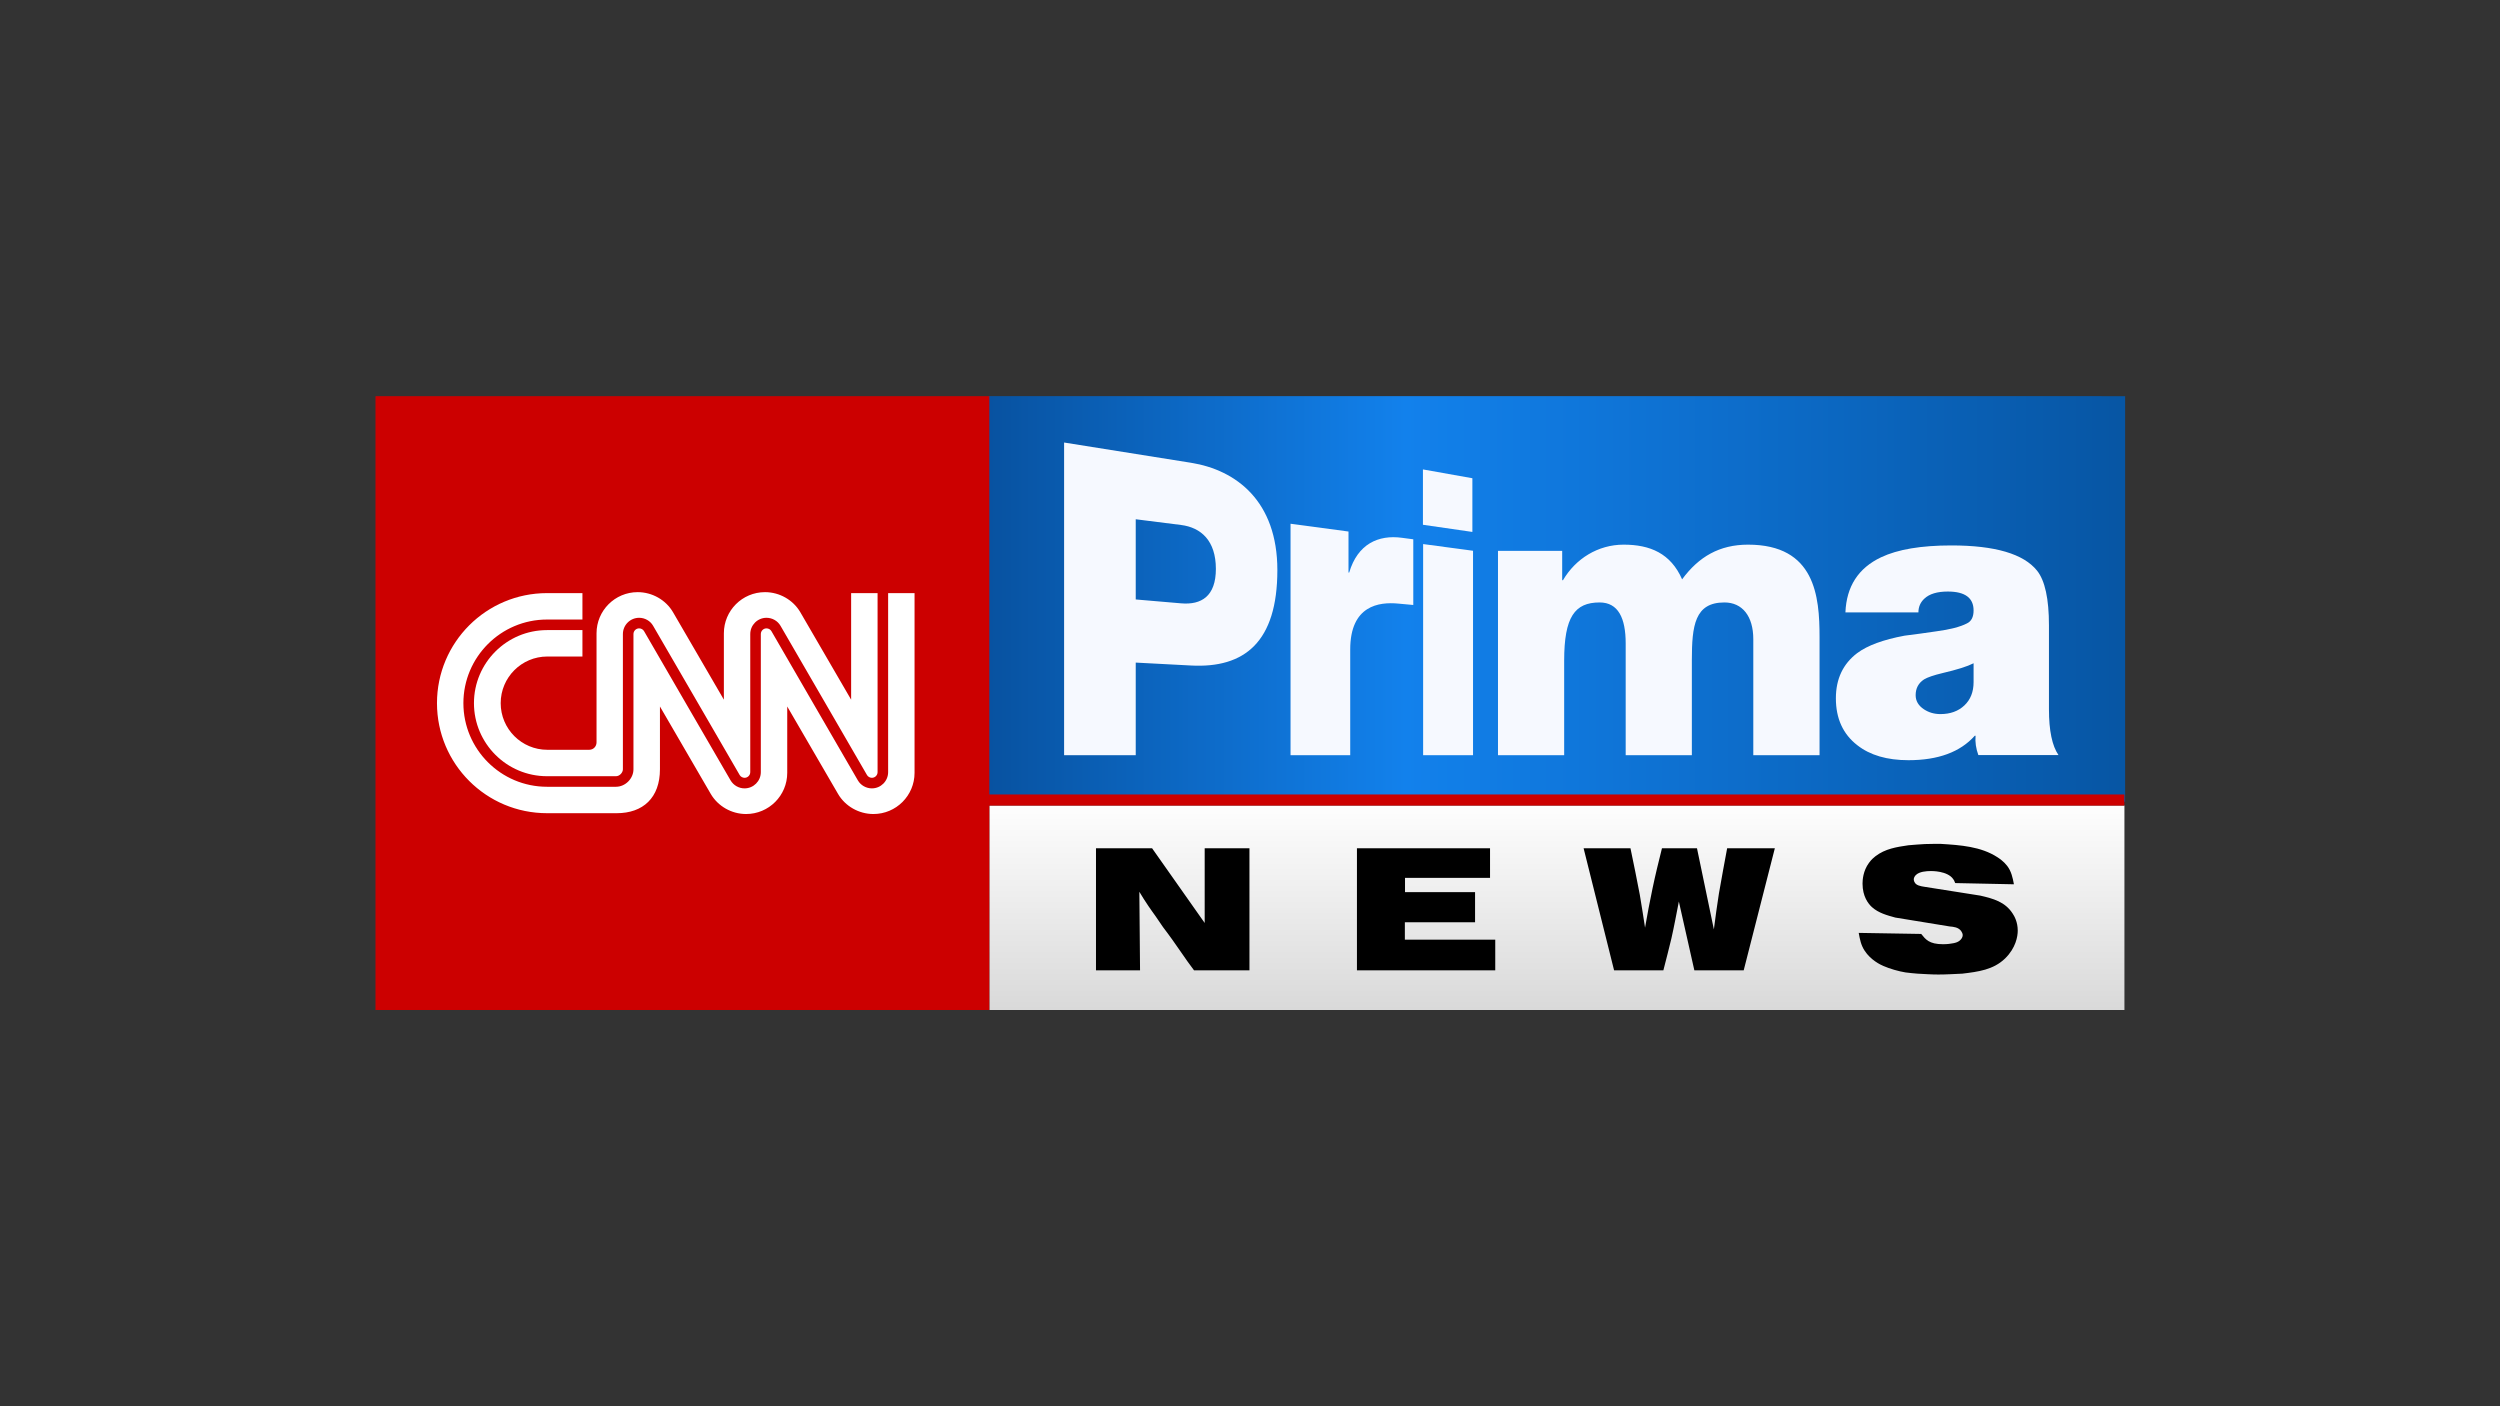
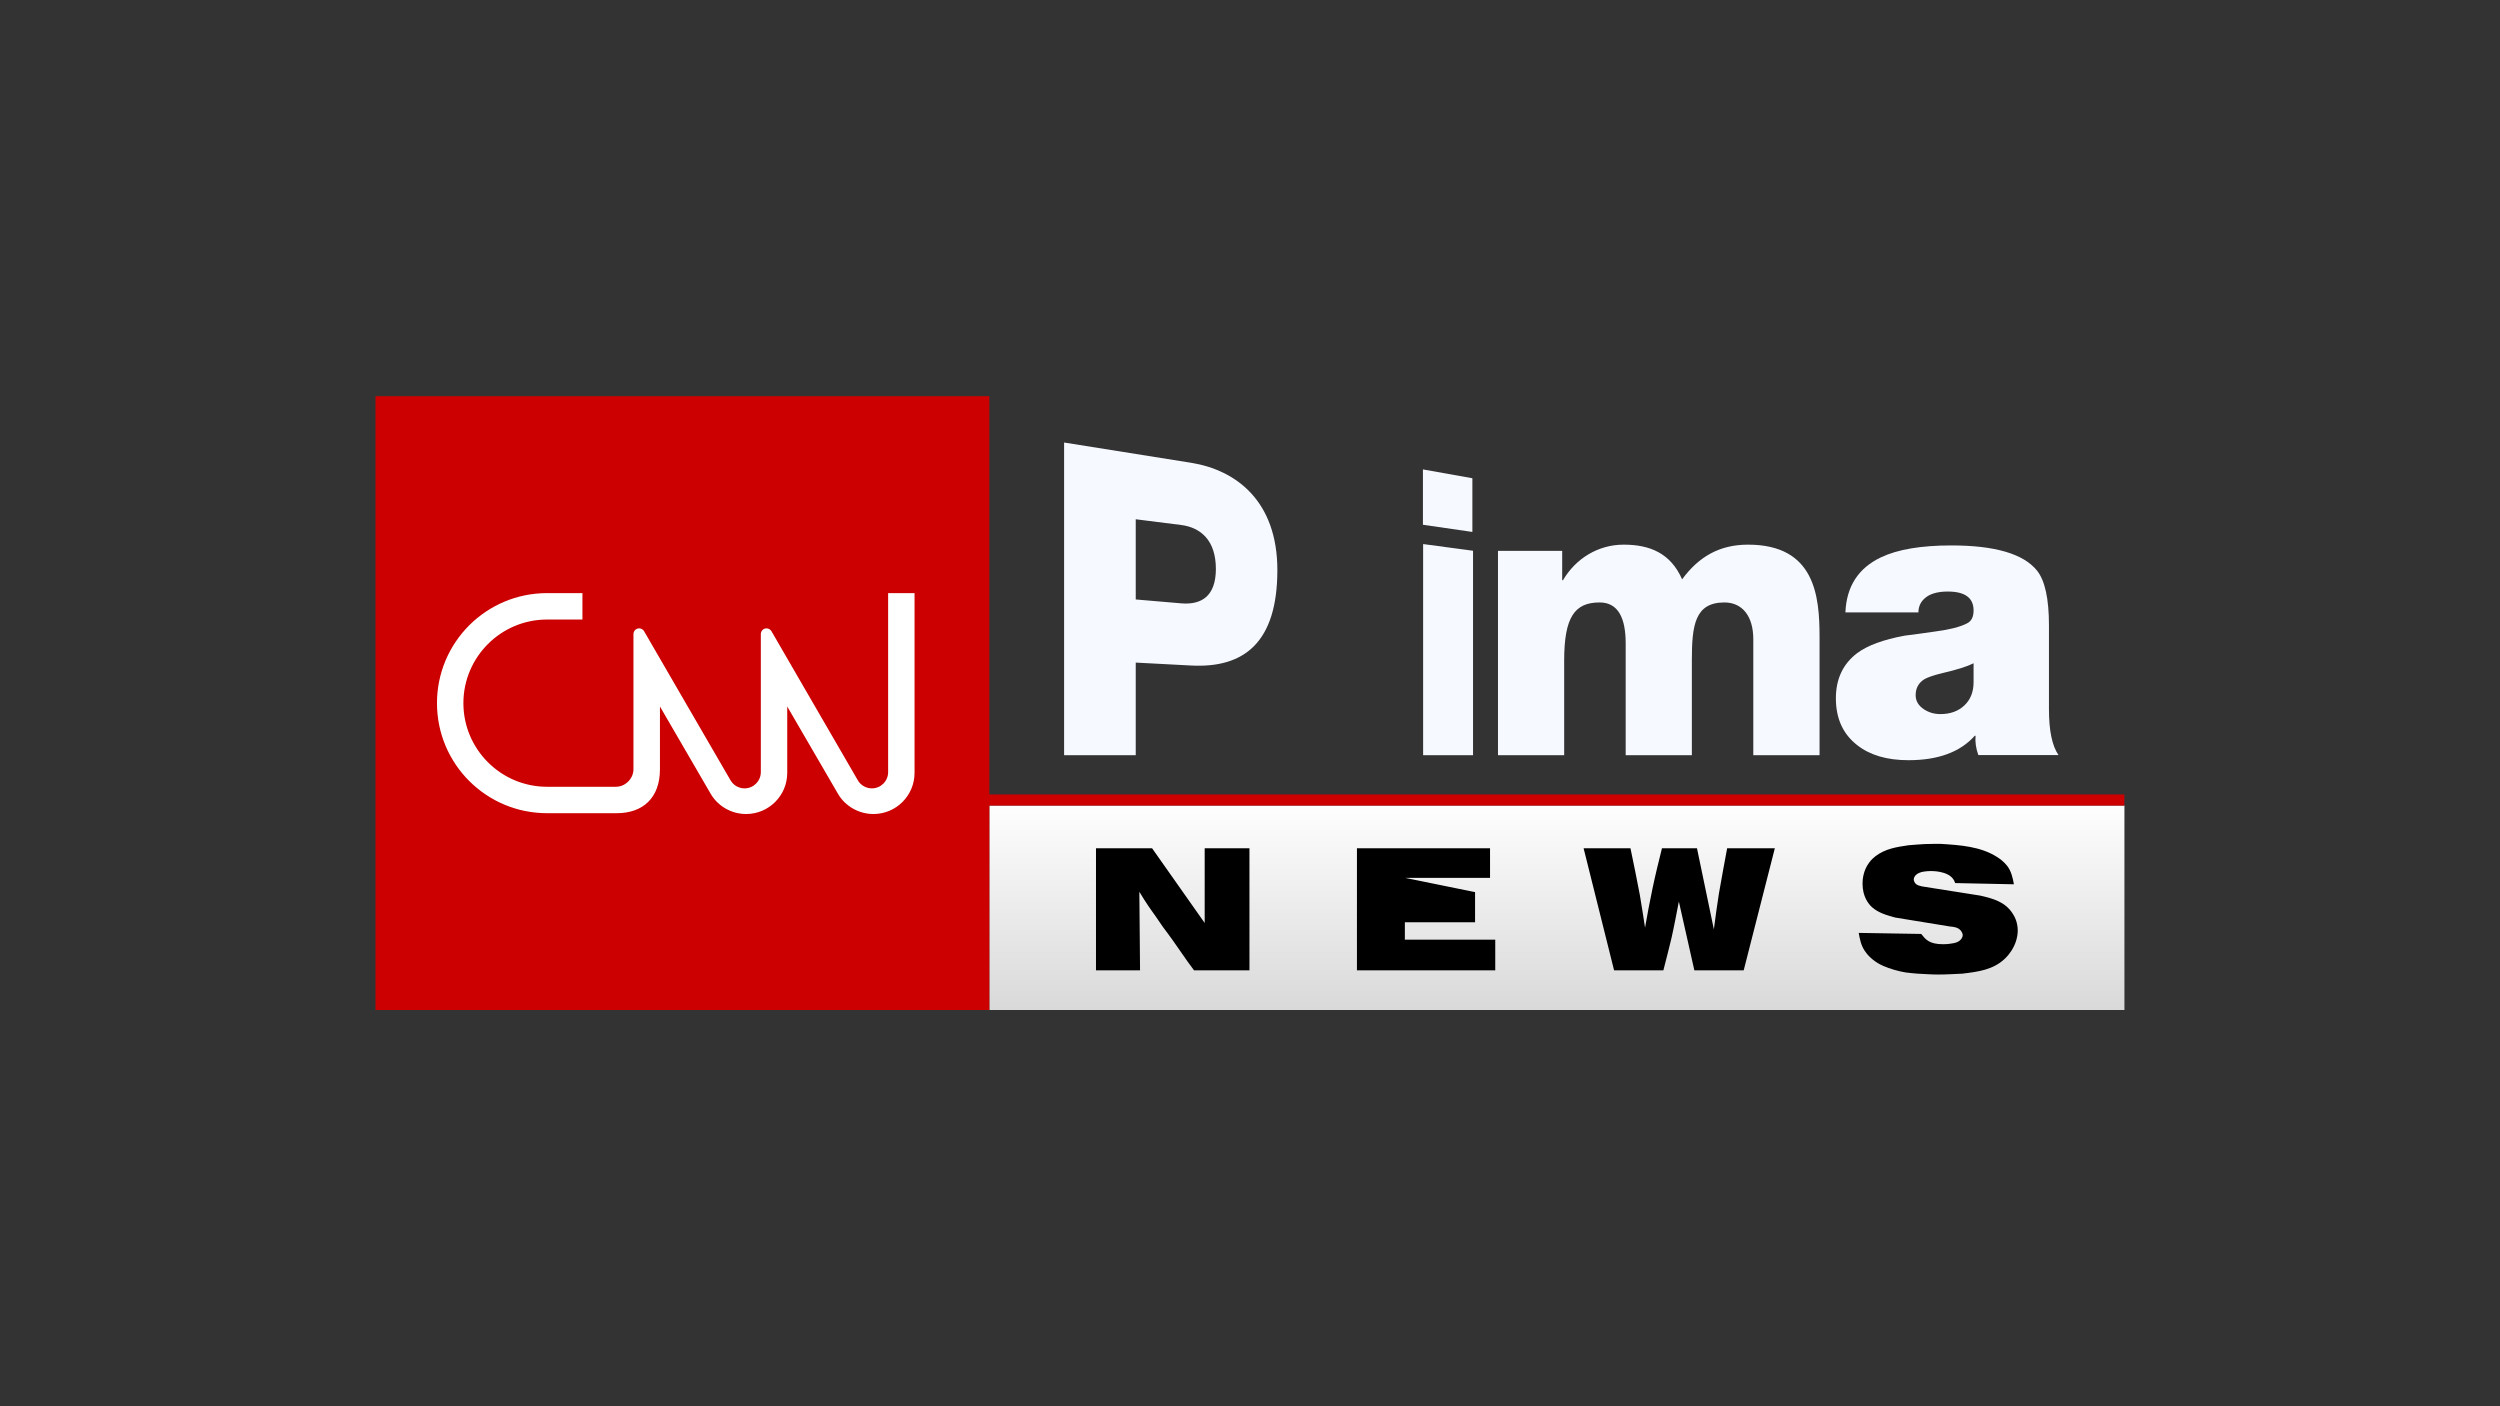
<svg xmlns="http://www.w3.org/2000/svg" width="100%" height="100%" viewBox="0 0 3840 2160" version="1.1" xml:space="preserve" style="fill-rule:evenodd;clip-rule:evenodd;stroke-linejoin:round;stroke-miterlimit:2;">
  <rect x="0" y="0" width="3840" height="2160" fill="#333333" stroke="none" />
  <g transform="matrix(3.353,0,0,3.353,-1298.98,-730.681)">
    <g transform="matrix(2.15425e-14,-302.025,-845.296,-1.518,1103.11,638.143)">
-       <path d="M0.174,0.311L0.789,0.311L0.792,-0.305L0.177,-0.305L0.174,0.311Z" style="fill:url(#_Linear1);" />
-     </g>
+       </g>
    <g transform="matrix(96.186,0,0,-96.186,1053.77,513.425)">
      <rect x="-2.216" y="-1.738" width="5.406" height="0.974" style="fill:url(#_Linear2);" />
    </g>
    <g transform="matrix(1,0,0,1,0,188.842)">
-       <path d="M1280.54,453.479C1282.45,453.638 1284.52,453.878 1285.79,455.554C1286.19,456.112 1286.52,456.831 1286.52,457.47C1286.52,458.507 1285.79,459.305 1285.57,459.544C1284.37,460.9 1282.38,461.14 1281.88,461.219C1281.18,461.379 1279.49,461.619 1277.49,461.619C1271.1,461.619 1269.51,459.384 1267.51,456.91L1238.88,456.431C1239.43,459.464 1239.91,462.017 1241.58,464.571C1244.37,468.88 1248.86,471.035 1250.21,471.593C1253.08,472.87 1257.31,474.067 1260.33,474.546C1262.1,474.784 1263.93,474.944 1265.77,475.104C1268.96,475.263 1272.15,475.503 1275.34,475.503C1279.01,475.503 1282.68,475.263 1286.36,475.104C1293.62,474.226 1300.56,473.349 1305.92,468.161C1310.85,463.374 1311.73,458.028 1311.73,455.394C1311.73,451.484 1310.21,448.771 1309.4,447.575C1305.92,442.148 1300.41,440.711 1294.57,439.355L1268.81,435.285C1267.36,435.046 1265.12,434.727 1264.43,433.131C1264.17,432.732 1264.1,432.013 1264.1,431.934C1264.1,431.216 1264.5,430.497 1265.05,429.939C1266.64,428.343 1269.84,428.104 1271.91,428.104C1272.15,428.104 1279.59,427.944 1282.21,431.854C1282.52,432.253 1282.68,432.573 1283.07,433.61L1309.98,434.168C1309.4,431.057 1308.78,428.183 1306.87,425.709C1305.27,423.635 1303.2,422.278 1302.47,421.799C1294.89,416.853 1285.47,416.214 1276.47,415.655C1273.99,415.655 1271.6,415.655 1269.22,415.735C1266.64,415.895 1264.1,416.055 1261.62,416.293C1256.19,417.092 1251.01,417.89 1246.54,421.321C1245.96,421.799 1244.7,422.757 1243.58,424.353C1240.88,428.024 1240.63,432.173 1240.63,433.848C1240.63,439.754 1243.27,443.106 1244.94,444.622C1247.96,447.335 1251.87,448.372 1255.64,449.41L1280.54,453.479ZM1069.99,417.65L1069.99,431.216L1031.04,431.216L1031.04,437.759L1063.13,437.759L1063.13,451.564L1030.97,451.564L1030.97,459.544L1072.38,459.544L1072.38,473.588L1009.02,473.588L1009.02,417.65L1069.99,417.65ZM1134.32,417.65C1135.81,424.752 1137.26,431.934 1138.61,439.036C1139.5,444.063 1140.21,449.091 1141,454.038C1142.05,447.973 1143.17,441.989 1144.44,436.004C1145.72,429.859 1147.24,423.715 1148.75,417.65L1164.79,417.65L1172.53,454.836C1173.25,449.329 1173.96,443.824 1174.84,438.397C1176.04,431.455 1177.32,424.592 1178.61,417.65L1200.46,417.65L1186.19,473.588L1163.59,473.588L1156.49,442.068C1155.37,447.734 1154.34,453.399 1153.07,458.985C1151.87,463.852 1150.68,468.721 1149.39,473.588L1126.82,473.588L1112.85,417.65L1134.32,417.65ZM939.27,451.884L939.27,417.65L959.779,417.65L959.779,473.588L934.396,473.588C932.409,470.875 930.411,468.242 928.571,465.449C927.218,463.533 925.865,461.538 924.501,459.624C923.148,457.628 921.637,455.793 920.199,453.798C919.078,452.203 917.957,450.447 916.763,448.771C915.727,447.255 914.533,445.738 913.497,444.143C912.059,442.068 910.694,439.834 909.341,437.599L909.658,473.588L889.478,473.588L889.478,417.65L915.166,417.65L939.27,451.884Z" style="fill-rule:nonzero;" />
+       <path d="M1280.54,453.479C1282.45,453.638 1284.52,453.878 1285.79,455.554C1286.19,456.112 1286.52,456.831 1286.52,457.47C1286.52,458.507 1285.79,459.305 1285.57,459.544C1284.37,460.9 1282.38,461.14 1281.88,461.219C1281.18,461.379 1279.49,461.619 1277.49,461.619C1271.1,461.619 1269.51,459.384 1267.51,456.91L1238.88,456.431C1239.43,459.464 1239.91,462.017 1241.58,464.571C1244.37,468.88 1248.86,471.035 1250.21,471.593C1253.08,472.87 1257.31,474.067 1260.33,474.546C1262.1,474.784 1263.93,474.944 1265.77,475.104C1268.96,475.263 1272.15,475.503 1275.34,475.503C1279.01,475.503 1282.68,475.263 1286.36,475.104C1293.62,474.226 1300.56,473.349 1305.92,468.161C1310.85,463.374 1311.73,458.028 1311.73,455.394C1311.73,451.484 1310.21,448.771 1309.4,447.575C1305.92,442.148 1300.41,440.711 1294.57,439.355L1268.81,435.285C1267.36,435.046 1265.12,434.727 1264.43,433.131C1264.17,432.732 1264.1,432.013 1264.1,431.934C1264.1,431.216 1264.5,430.497 1265.05,429.939C1266.64,428.343 1269.84,428.104 1271.91,428.104C1272.15,428.104 1279.59,427.944 1282.21,431.854C1282.52,432.253 1282.68,432.573 1283.07,433.61L1309.98,434.168C1309.4,431.057 1308.78,428.183 1306.87,425.709C1305.27,423.635 1303.2,422.278 1302.47,421.799C1294.89,416.853 1285.47,416.214 1276.47,415.655C1273.99,415.655 1271.6,415.655 1269.22,415.735C1266.64,415.895 1264.1,416.055 1261.62,416.293C1256.19,417.092 1251.01,417.89 1246.54,421.321C1245.96,421.799 1244.7,422.757 1243.58,424.353C1240.88,428.024 1240.63,432.173 1240.63,433.848C1240.63,439.754 1243.27,443.106 1244.94,444.622C1247.96,447.335 1251.87,448.372 1255.64,449.41L1280.54,453.479ZM1069.99,417.65L1069.99,431.216L1031.04,431.216L1063.13,437.759L1063.13,451.564L1030.97,451.564L1030.97,459.544L1072.38,459.544L1072.38,473.588L1009.02,473.588L1009.02,417.65L1069.99,417.65ZM1134.32,417.65C1135.81,424.752 1137.26,431.934 1138.61,439.036C1139.5,444.063 1140.21,449.091 1141,454.038C1142.05,447.973 1143.17,441.989 1144.44,436.004C1145.72,429.859 1147.24,423.715 1148.75,417.65L1164.79,417.65L1172.53,454.836C1173.25,449.329 1173.96,443.824 1174.84,438.397C1176.04,431.455 1177.32,424.592 1178.61,417.65L1200.46,417.65L1186.19,473.588L1163.59,473.588L1156.49,442.068C1155.37,447.734 1154.34,453.399 1153.07,458.985C1151.87,463.852 1150.68,468.721 1149.39,473.588L1126.82,473.588L1112.85,417.65L1134.32,417.65ZM939.27,451.884L939.27,417.65L959.779,417.65L959.779,473.588L934.396,473.588C932.409,470.875 930.411,468.242 928.571,465.449C927.218,463.533 925.865,461.538 924.501,459.624C923.148,457.628 921.637,455.793 920.199,453.798C919.078,452.203 917.957,450.447 916.763,448.771C915.727,447.255 914.533,445.738 913.497,444.143C912.059,442.068 910.694,439.834 909.341,437.599L909.658,473.588L889.478,473.588L889.478,417.65L915.166,417.65L939.27,451.884Z" style="fill-rule:nonzero;" />
    </g>
    <g transform="matrix(1,0,0,1,0,-95.478)">
      <path d="M907.683,659.362L874.871,659.362L874.871,516.116L932.986,525.389C953.835,528.724 972.564,543.061 972.564,574.552C972.564,607.536 957.499,619.582 932.986,618.262L907.683,616.927L907.683,659.362ZM944.399,574.005C944.399,561.107 937.621,555.049 928.46,553.888L907.683,551.267L907.683,588.006L928.46,589.785C937.776,590.585 944.399,586.528 944.399,574.005Z" style="fill:rgb(246,249,255);" />
    </g>
    <g transform="matrix(1,0,0,1,0,-58.275)">
-       <path d="M1005.94,622.159L978.6,622.159L978.6,516.116L1005.15,519.686L1005.15,538.456L1005.47,538.481C1009.34,525.371 1018.84,521.087 1029.65,522.558C1031.58,522.8 1034.83,523.248 1034.83,523.248L1034.83,553.333L1027.98,552.702C1019.15,551.852 1005.94,553.509 1005.94,573.734L1005.94,622.159Z" style="fill:rgb(246,249,255);" />
-     </g>
+       </g>
    <g transform="matrix(1,0,0,1,0,-83.157)">
      <path d="M1062.2,647.041L1039.34,647.041L1039.34,550.312L1062.2,553.376L1062.2,647.041ZM1061.9,544.751L1039.25,541.469L1039.25,516.116L1061.9,520.155L1061.9,544.751Z" style="fill:rgb(246,249,255);" />
    </g>
    <g transform="matrix(1,0,0,1,0,-48.693)">
      <path d="M1103.95,612.577L1073.63,612.577L1073.63,518.971L1103.04,518.971L1103.04,532.4L1103.41,532.4C1109.18,522.548 1119.44,516.116 1131.19,516.116C1143.33,516.116 1152.76,520.112 1157.98,532.007C1165.6,521.623 1175.13,516.116 1188.17,516.116C1218.95,516.116 1220.94,539.776 1220.94,558.482L1220.94,612.577L1190.59,612.577L1190.59,559.424C1190.59,548.849 1185.55,542.592 1177.36,542.592C1163.77,542.592 1162.44,553.182 1162.44,569.067L1162.44,612.577L1132.13,612.577L1132.13,561.332C1132.13,549.797 1128.74,542.592 1120.19,542.592C1108.8,542.592 1103.95,549.217 1103.95,569.269L1103.95,612.577Z" style="fill:rgb(246,249,255);" />
    </g>
    <g transform="matrix(1,0,0,1,0,-46.058)">
      <path d="M1266.23,544.526L1232.79,544.526C1233.27,532.612 1238.72,524.188 1249.15,519.254C1256.78,515.643 1267.5,513.838 1281.32,513.838C1301.31,513.838 1314.4,517.689 1320.58,525.391C1324.22,529.965 1326.03,538.328 1326.03,550.483L1326.03,588.934C1326.03,598.681 1327.49,605.661 1330.4,609.874L1293.68,609.874C1292.59,606.865 1292.16,603.917 1292.41,601.028L1292.04,601.028C1285.38,608.49 1275.26,612.22 1261.69,612.22C1251.87,612.22 1244.06,609.934 1238.24,605.361C1231.7,600.306 1228.42,593.146 1228.42,583.879C1228.42,574.974 1231.7,568.054 1238.24,563.12C1242.97,559.63 1250.18,556.982 1259.87,555.177C1264.72,554.575 1269.56,553.913 1274.41,553.191C1280.71,552.349 1285.38,551.145 1288.41,549.581C1290.47,548.618 1291.5,546.632 1291.5,543.624C1291.5,537.847 1287.56,534.959 1279.68,534.959C1274.84,534.959 1271.26,536.042 1268.96,538.208C1267.14,539.893 1266.23,541.999 1266.23,544.526ZM1291.5,567.813C1288.69,569.257 1283.93,570.761 1277.22,572.326C1273.2,573.289 1270.39,574.252 1268.8,575.214C1266.24,576.899 1264.96,579.306 1264.96,582.435C1264.96,585.083 1266.24,587.249 1268.8,588.934C1271,590.378 1273.5,591.1 1276.31,591.1C1280.82,591.1 1284.48,589.776 1287.29,587.128C1290.09,584.481 1291.5,580.931 1291.5,576.478L1291.5,567.813Z" style="fill:rgb(246,249,255);" />
    </g>
    <path d="M840.614,581.863L1360.57,581.863L1360.57,586.954L840.614,586.954M559.426,680.594L840.614,680.594L840.614,399.406L559.426,399.406L559.426,680.594Z" style="fill:rgb(204,0,0);" />
    <g transform="matrix(1,0,0,1,0,-16.592)">
-       <path d="M604.526,556.623C604.526,575.076 619.539,590.09 637.989,590.09L669.587,590.09C671.329,590.09 672.755,588.358 672.755,586.926L672.755,524.967C672.755,520.861 676.094,517.52 680.2,517.52C682.82,517.52 685.294,518.916 686.586,521.166C686.769,521.438 696.31,537.92 706.437,555.376C716.112,572.047 726.117,589.285 726.263,589.571C726.714,590.327 727.591,590.822 728.505,590.822C729.931,590.822 731.101,589.654 731.101,588.217L731.101,524.967C731.101,520.861 734.44,517.52 738.534,517.52C741.179,517.52 743.616,518.916 744.944,521.166C745.115,521.438 754.668,537.92 764.771,555.376C774.446,572.047 784.414,589.28 784.585,589.571C785.036,590.327 785.913,590.822 786.815,590.822C788.253,590.822 789.423,589.654 789.423,588.217L789.423,506.214L777.31,506.214L777.31,555.029C777.31,555.029 754.766,516.204 754.023,514.957C750.732,509.326 744.493,505.77 737.864,505.77C727.433,505.77 719.012,514.216 719.012,524.624L719.012,555.029C719.012,555.029 696.444,516.204 695.713,514.957C692.423,509.326 686.172,505.77 679.53,505.77C669.111,505.77 660.679,514.216 660.679,524.624L660.679,574.58C660.679,576.398 659.314,577.984 657.315,577.986L638.135,577.986C626.339,577.986 616.773,568.418 616.773,556.623C616.773,544.823 626.339,535.26 638.135,535.26L654.22,535.26L654.22,523.156L637.989,523.156C619.539,523.156 604.526,538.168 604.526,556.623" style="fill:white;fill-rule:nonzero;" />
-     </g>
+       </g>
    <g transform="matrix(1,0,0,1,0,0.441)">
      <path d="M794.26,489.181L794.26,571.184C794.26,575.29 790.921,578.631 786.815,578.631C784.195,578.631 781.721,577.232 780.405,574.983C780.247,574.711 770.705,558.225 760.579,540.77C750.927,524.107 740.923,506.871 740.776,506.578C740.326,505.818 739.46,505.329 738.534,505.329C737.109,505.329 735.939,506.497 735.939,507.934L735.939,571.184C735.939,575.29 732.6,578.631 728.481,578.631C725.861,578.631 723.424,577.232 722.096,574.983C721.949,574.713 712.371,558.225 702.245,540.77C692.569,524.099 682.601,506.861 682.43,506.578C681.98,505.818 681.102,505.329 680.2,505.329C678.763,505.329 677.593,506.497 677.593,507.934L677.593,569.893C677.593,574.16 673.852,577.895 669.587,577.895L637.989,577.895C616.87,577.895 599.688,560.712 599.688,539.59C599.688,518.466 616.87,501.285 637.989,501.285L654.22,501.285L654.22,489.181L638.013,489.181C610.156,489.181 587.588,511.748 587.588,539.59C587.588,567.432 610.156,590.002 638.013,590.002L669.903,590.002C681.98,590.007 689.73,582.928 689.73,569.876L689.73,541.124C689.73,541.124 712.444,580.221 713.017,581.191C716.319,586.823 722.546,590.378 729.176,590.378C739.607,590.378 748.039,581.932 748.039,571.524L748.039,541.124C748.039,541.124 770.595,579.945 771.327,581.191C774.617,586.823 780.88,590.378 787.509,590.378C797.928,590.378 806.361,581.932 806.361,571.524L806.361,489.181L794.26,489.181Z" style="fill:white;fill-rule:nonzero;" />
    </g>
  </g>
  <defs>
    <linearGradient id="_Linear1" x1="0" y1="0" x2="1" y2="0" gradientUnits="userSpaceOnUse" gradientTransform="matrix(-0.001,-1,-1,0.001,0.486,0.486)">
      <stop offset="0" style="stop-color:rgb(0,47,104);stop-opacity:1" />
      <stop offset="0.4" style="stop-color:rgb(18,129,236);stop-opacity:1" />
      <stop offset="1" style="stop-color:rgb(1,63,126);stop-opacity:1" />
    </linearGradient>
    <linearGradient id="_Linear2" x1="0" y1="0" x2="1" y2="0" gradientUnits="userSpaceOnUse" gradientTransform="matrix(0,1,1,0,1.738,-1.738)">
      <stop offset="0" style="stop-color:rgb(217,217,217);stop-opacity:1" />
      <stop offset="1" style="stop-color:white;stop-opacity:1" />
    </linearGradient>
  </defs>
</svg>